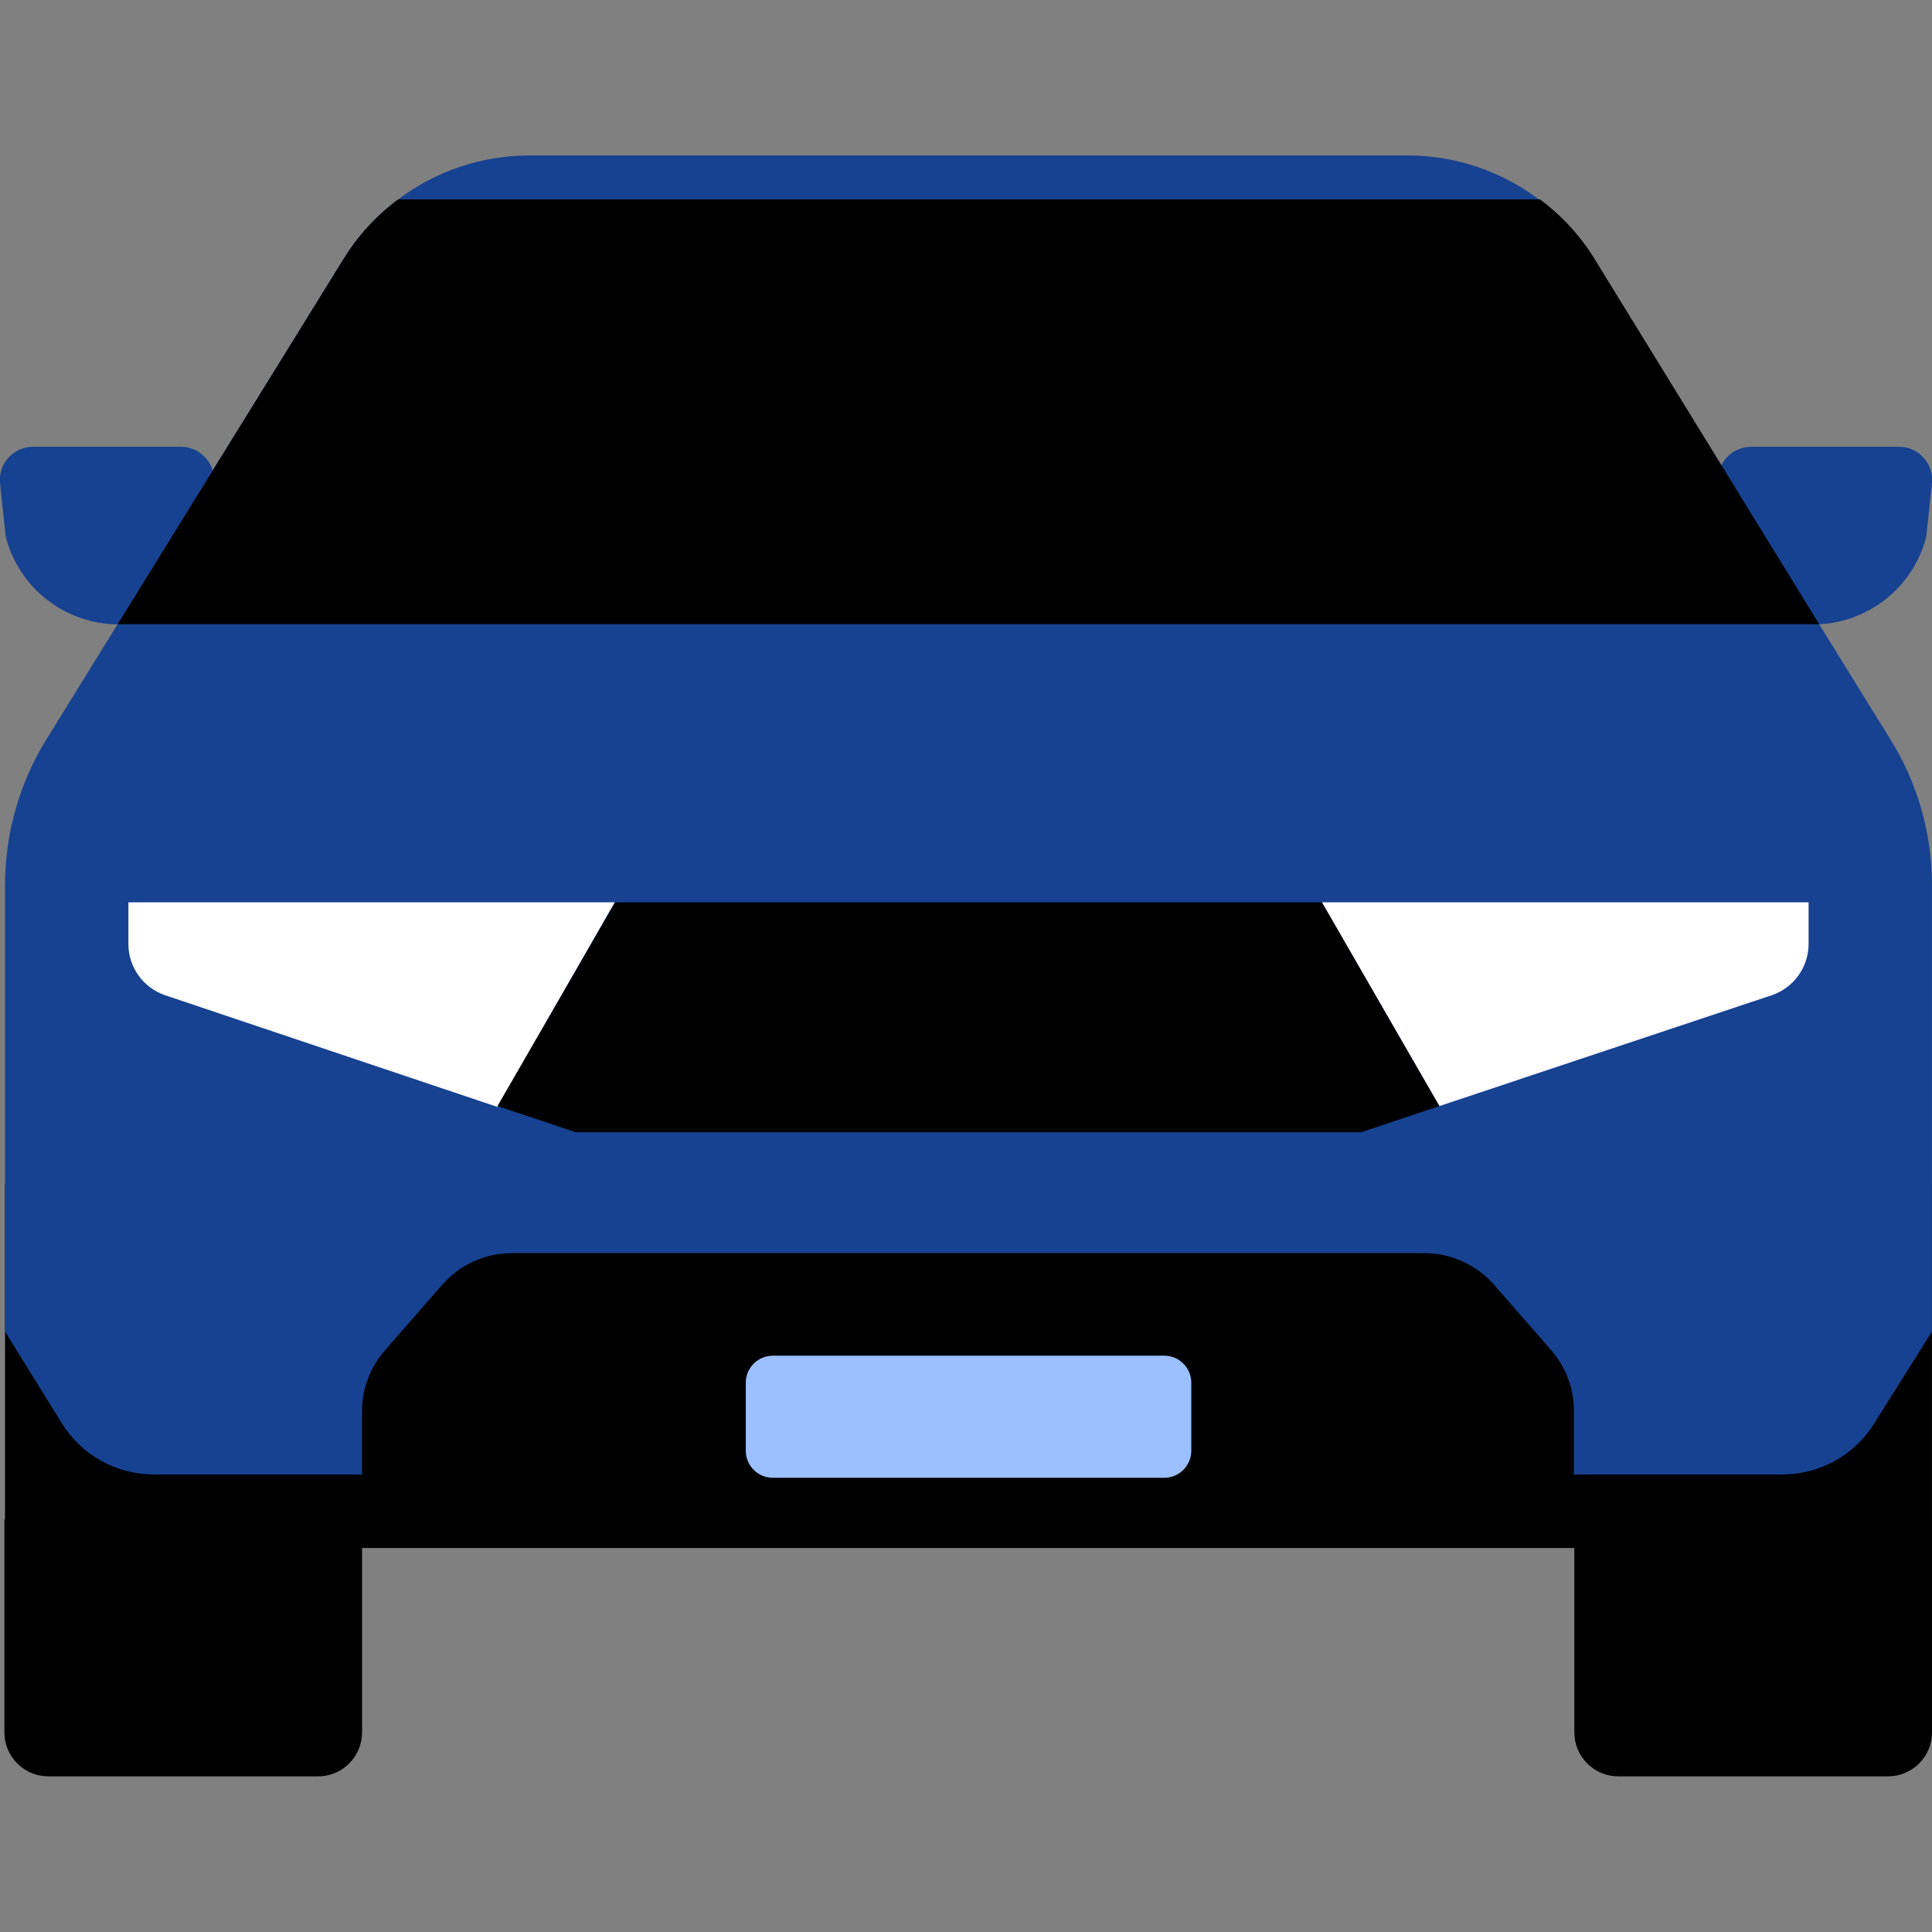
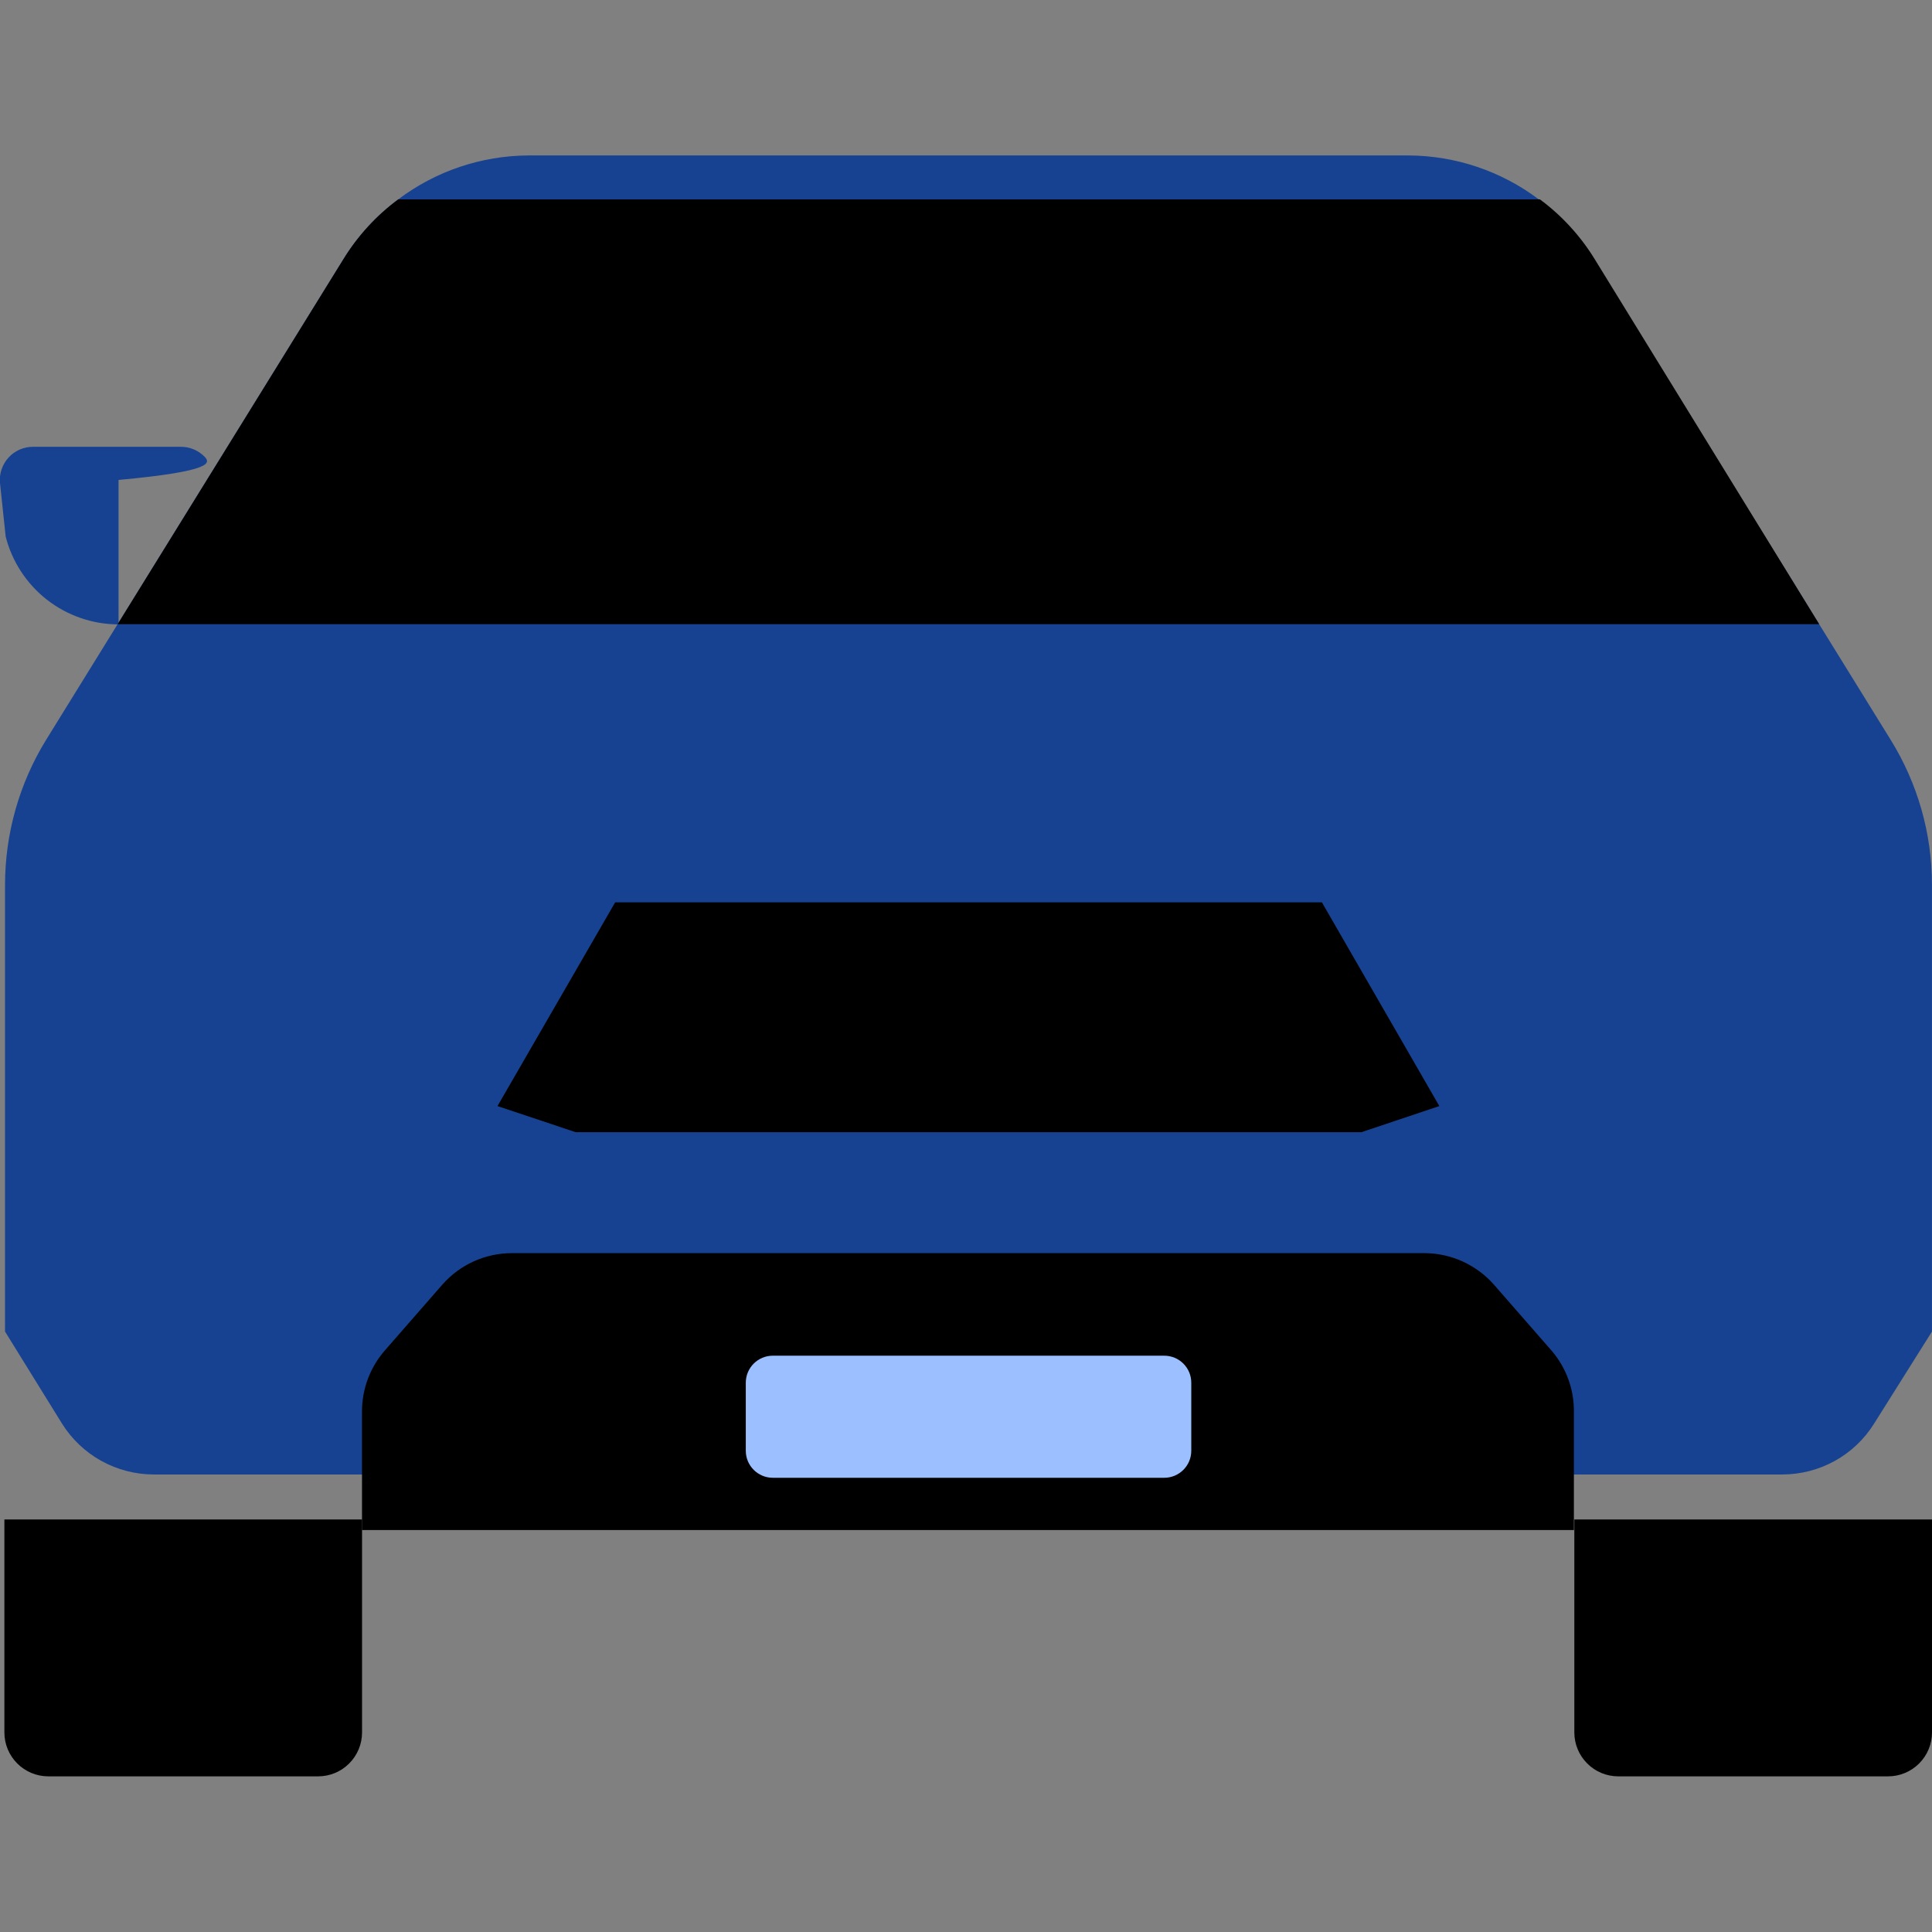
<svg xmlns="http://www.w3.org/2000/svg" width="48" height="48" viewBox="0 0 48 48" fill="none">
  <rect x="0" y="0" width="48" height="48" fill="#808080" stroke="none" />
  <g clip-path="url(#clip0)">
-     <path d="M47.999 29.416H0.125V38.46H47.999V29.416Z" fill="black" />
    <path d="M47.999 21.987V33.082L46.559 35.373C46.318 35.758 45.983 36.076 45.585 36.296C45.187 36.516 44.74 36.632 44.285 36.633H3.818C3.363 36.632 2.916 36.516 2.518 36.296C2.12 36.076 1.785 35.758 1.543 35.373L0.125 33.082V21.987C0.125 20.714 0.478 19.466 1.145 18.382L2.923 15.507L8.53 6.442C8.886 5.863 9.349 5.358 9.894 4.953C10.827 4.25 11.961 3.868 13.129 3.862H34.99C36.16 3.867 37.296 4.249 38.23 4.953C38.776 5.358 39.239 5.863 39.594 6.442L45.196 15.507L46.974 18.382C47.645 19.465 48 20.713 47.999 21.987V21.987Z" fill="#174291" />
    <path d="M0.126 37.751H8.995V43.042C8.995 43.331 8.88 43.609 8.675 43.813C8.471 44.018 8.193 44.133 7.904 44.133H1.2C0.911 44.133 0.633 44.018 0.429 43.813C0.224 43.609 0.109 43.331 0.109 43.042V37.751H0.126Z" fill="black" />
    <path d="M39.131 37.751H48V43.042C48 43.331 47.885 43.609 47.68 43.813C47.476 44.018 47.198 44.133 46.909 44.133H40.205C39.916 44.133 39.638 44.018 39.434 43.813C39.229 43.609 39.114 43.331 39.114 43.042V37.751H39.131Z" fill="black" />
-     <path d="M4.494 11.1H0.823C0.708 11.1 0.595 11.123 0.489 11.169C0.384 11.215 0.29 11.283 0.212 11.368C0.135 11.452 0.076 11.553 0.039 11.661C0.002 11.77 -0.011 11.886 -0 12L0.141 13.331C0.3 13.954 0.662 14.507 1.169 14.902C1.677 15.297 2.302 15.512 2.945 15.513H5.318V11.924C5.318 11.705 5.231 11.496 5.077 11.341C4.922 11.187 4.713 11.1 4.494 11.1Z" fill="#174291" />
-     <path d="M43.505 11.1H47.176C47.291 11.1 47.405 11.123 47.51 11.169C47.615 11.215 47.71 11.283 47.787 11.368C47.865 11.452 47.924 11.553 47.961 11.661C47.997 11.77 48.011 11.886 48 12L47.858 13.331C47.699 13.954 47.338 14.507 46.83 14.902C46.322 15.297 45.698 15.512 45.054 15.513H42.682V11.924C42.682 11.705 42.768 11.496 42.923 11.341C43.077 11.187 43.287 11.1 43.505 11.1V11.1Z" fill="#174291" />
+     <path d="M4.494 11.1H0.823C0.708 11.1 0.595 11.123 0.489 11.169C0.384 11.215 0.29 11.283 0.212 11.368C0.135 11.452 0.076 11.553 0.039 11.661C0.002 11.77 -0.011 11.886 -0 12L0.141 13.331C0.3 13.954 0.662 14.507 1.169 14.902C1.677 15.297 2.302 15.512 2.945 15.513V11.924C5.318 11.705 5.231 11.496 5.077 11.341C4.922 11.187 4.713 11.1 4.494 11.1Z" fill="#174291" />
    <path d="M37.129 31.931L38.558 33.567C38.918 33.992 39.112 34.532 39.103 35.089V38.013H8.994V35.067C8.993 34.507 9.197 33.966 9.567 33.545L10.996 31.909C11.211 31.666 11.476 31.471 11.772 31.337C12.068 31.204 12.389 31.135 12.714 31.134H35.41C35.737 31.138 36.059 31.211 36.355 31.348C36.651 31.486 36.915 31.684 37.129 31.931V31.931Z" fill="black" />
-     <path d="M3.19 22.418V23.455C3.19 23.735 3.278 24.009 3.442 24.236C3.605 24.464 3.836 24.635 4.101 24.726L12.36 27.502L15.272 22.418H3.19Z" fill="white" />
    <path d="M28.926 33.682H19.2C18.83 33.682 18.529 33.982 18.529 34.353V36.044C18.529 36.414 18.83 36.715 19.2 36.715H28.926C29.296 36.715 29.597 36.414 29.597 36.044V34.353C29.597 33.982 29.296 33.682 28.926 33.682Z" fill="#9CC0FF" />
-     <path d="M44.934 22.418V23.455C44.933 23.735 44.844 24.009 44.68 24.237C44.516 24.465 44.284 24.636 44.018 24.726L35.76 27.48L32.842 22.418H44.934Z" fill="white" />
    <path d="M35.76 27.48L33.824 28.129H14.302L12.36 27.48L15.284 22.418H32.842L35.76 27.48Z" fill="black" />
-     <path d="M38.684 7.009C38.296 6.378 37.753 5.858 37.106 5.498C36.459 5.138 35.731 4.95 34.991 4.953H13.134C12.394 4.95 11.666 5.138 11.019 5.498C10.372 5.858 9.829 6.378 9.442 7.009L5.274 13.751H42.851L38.684 7.009Z" fill="black" />
    <path d="M45.197 15.507H2.924L8.531 6.442C8.886 5.863 9.349 5.357 9.895 4.953H38.258C38.804 5.357 39.267 5.863 39.622 6.442L45.197 15.507Z" fill="black" />
  </g>
  <defs>
    <clipPath id="clip0">
      <rect width="48" height="48" fill="white" />
    </clipPath>
  </defs>
</svg>